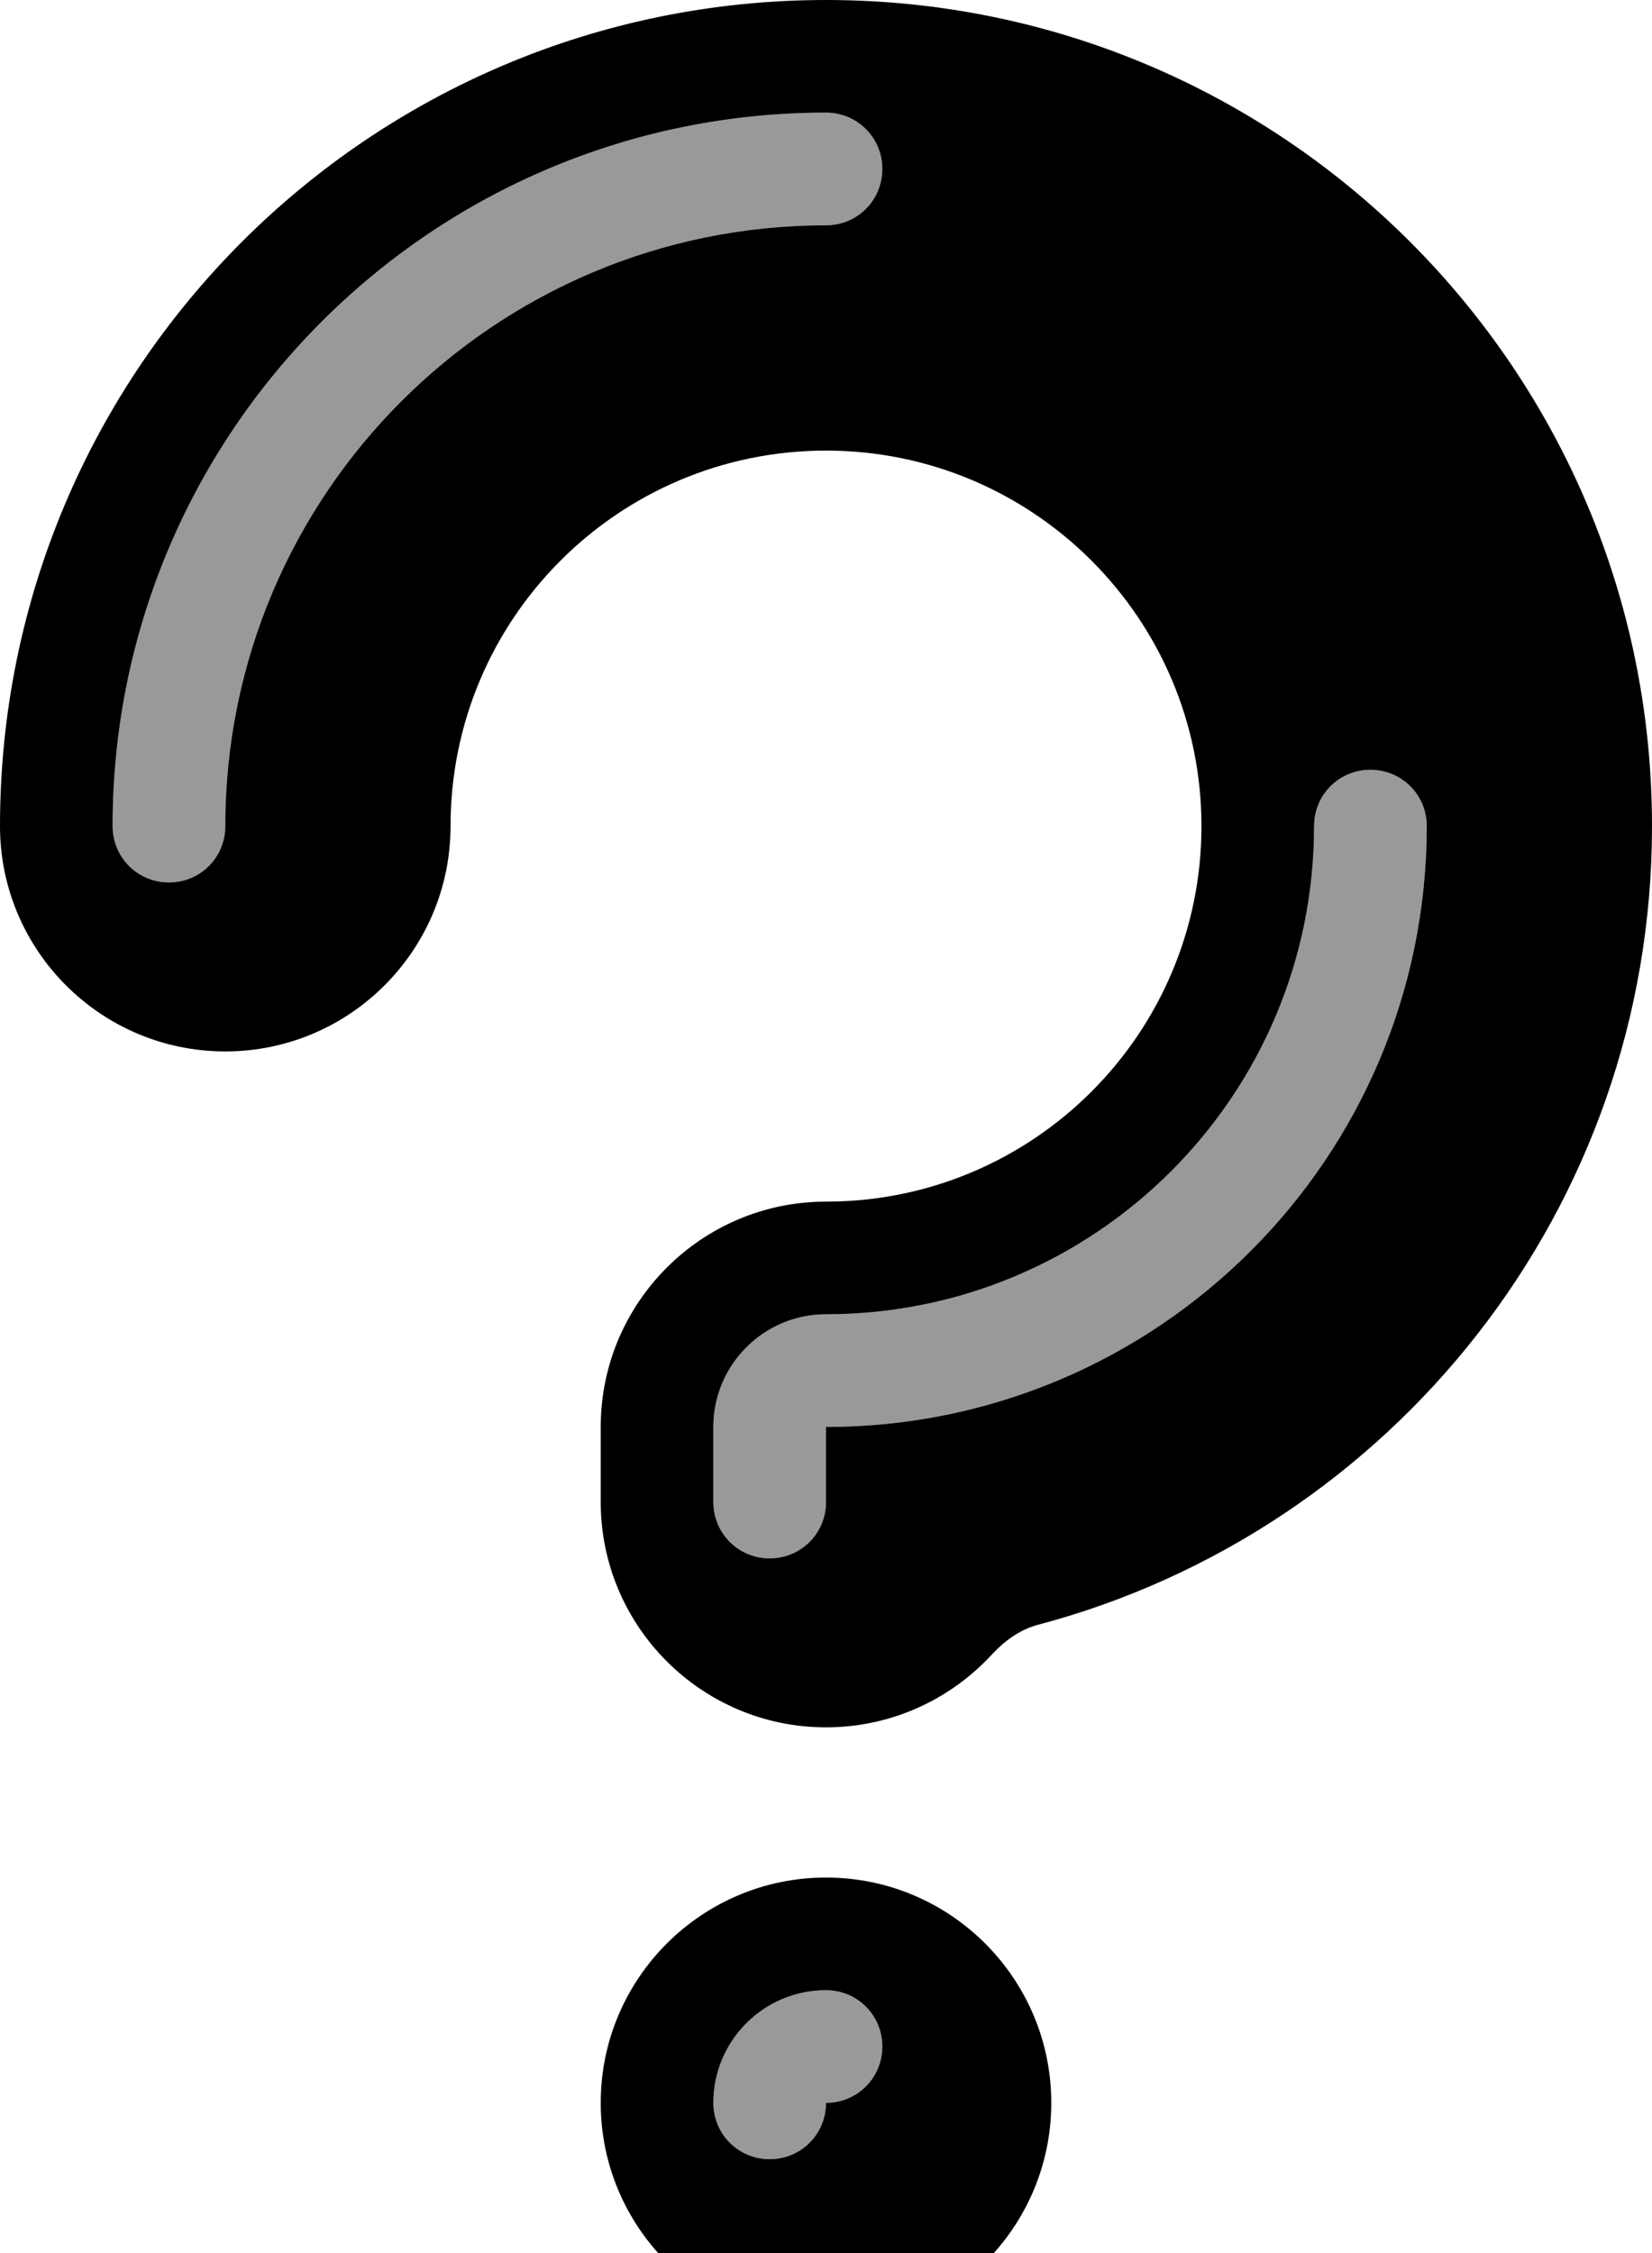
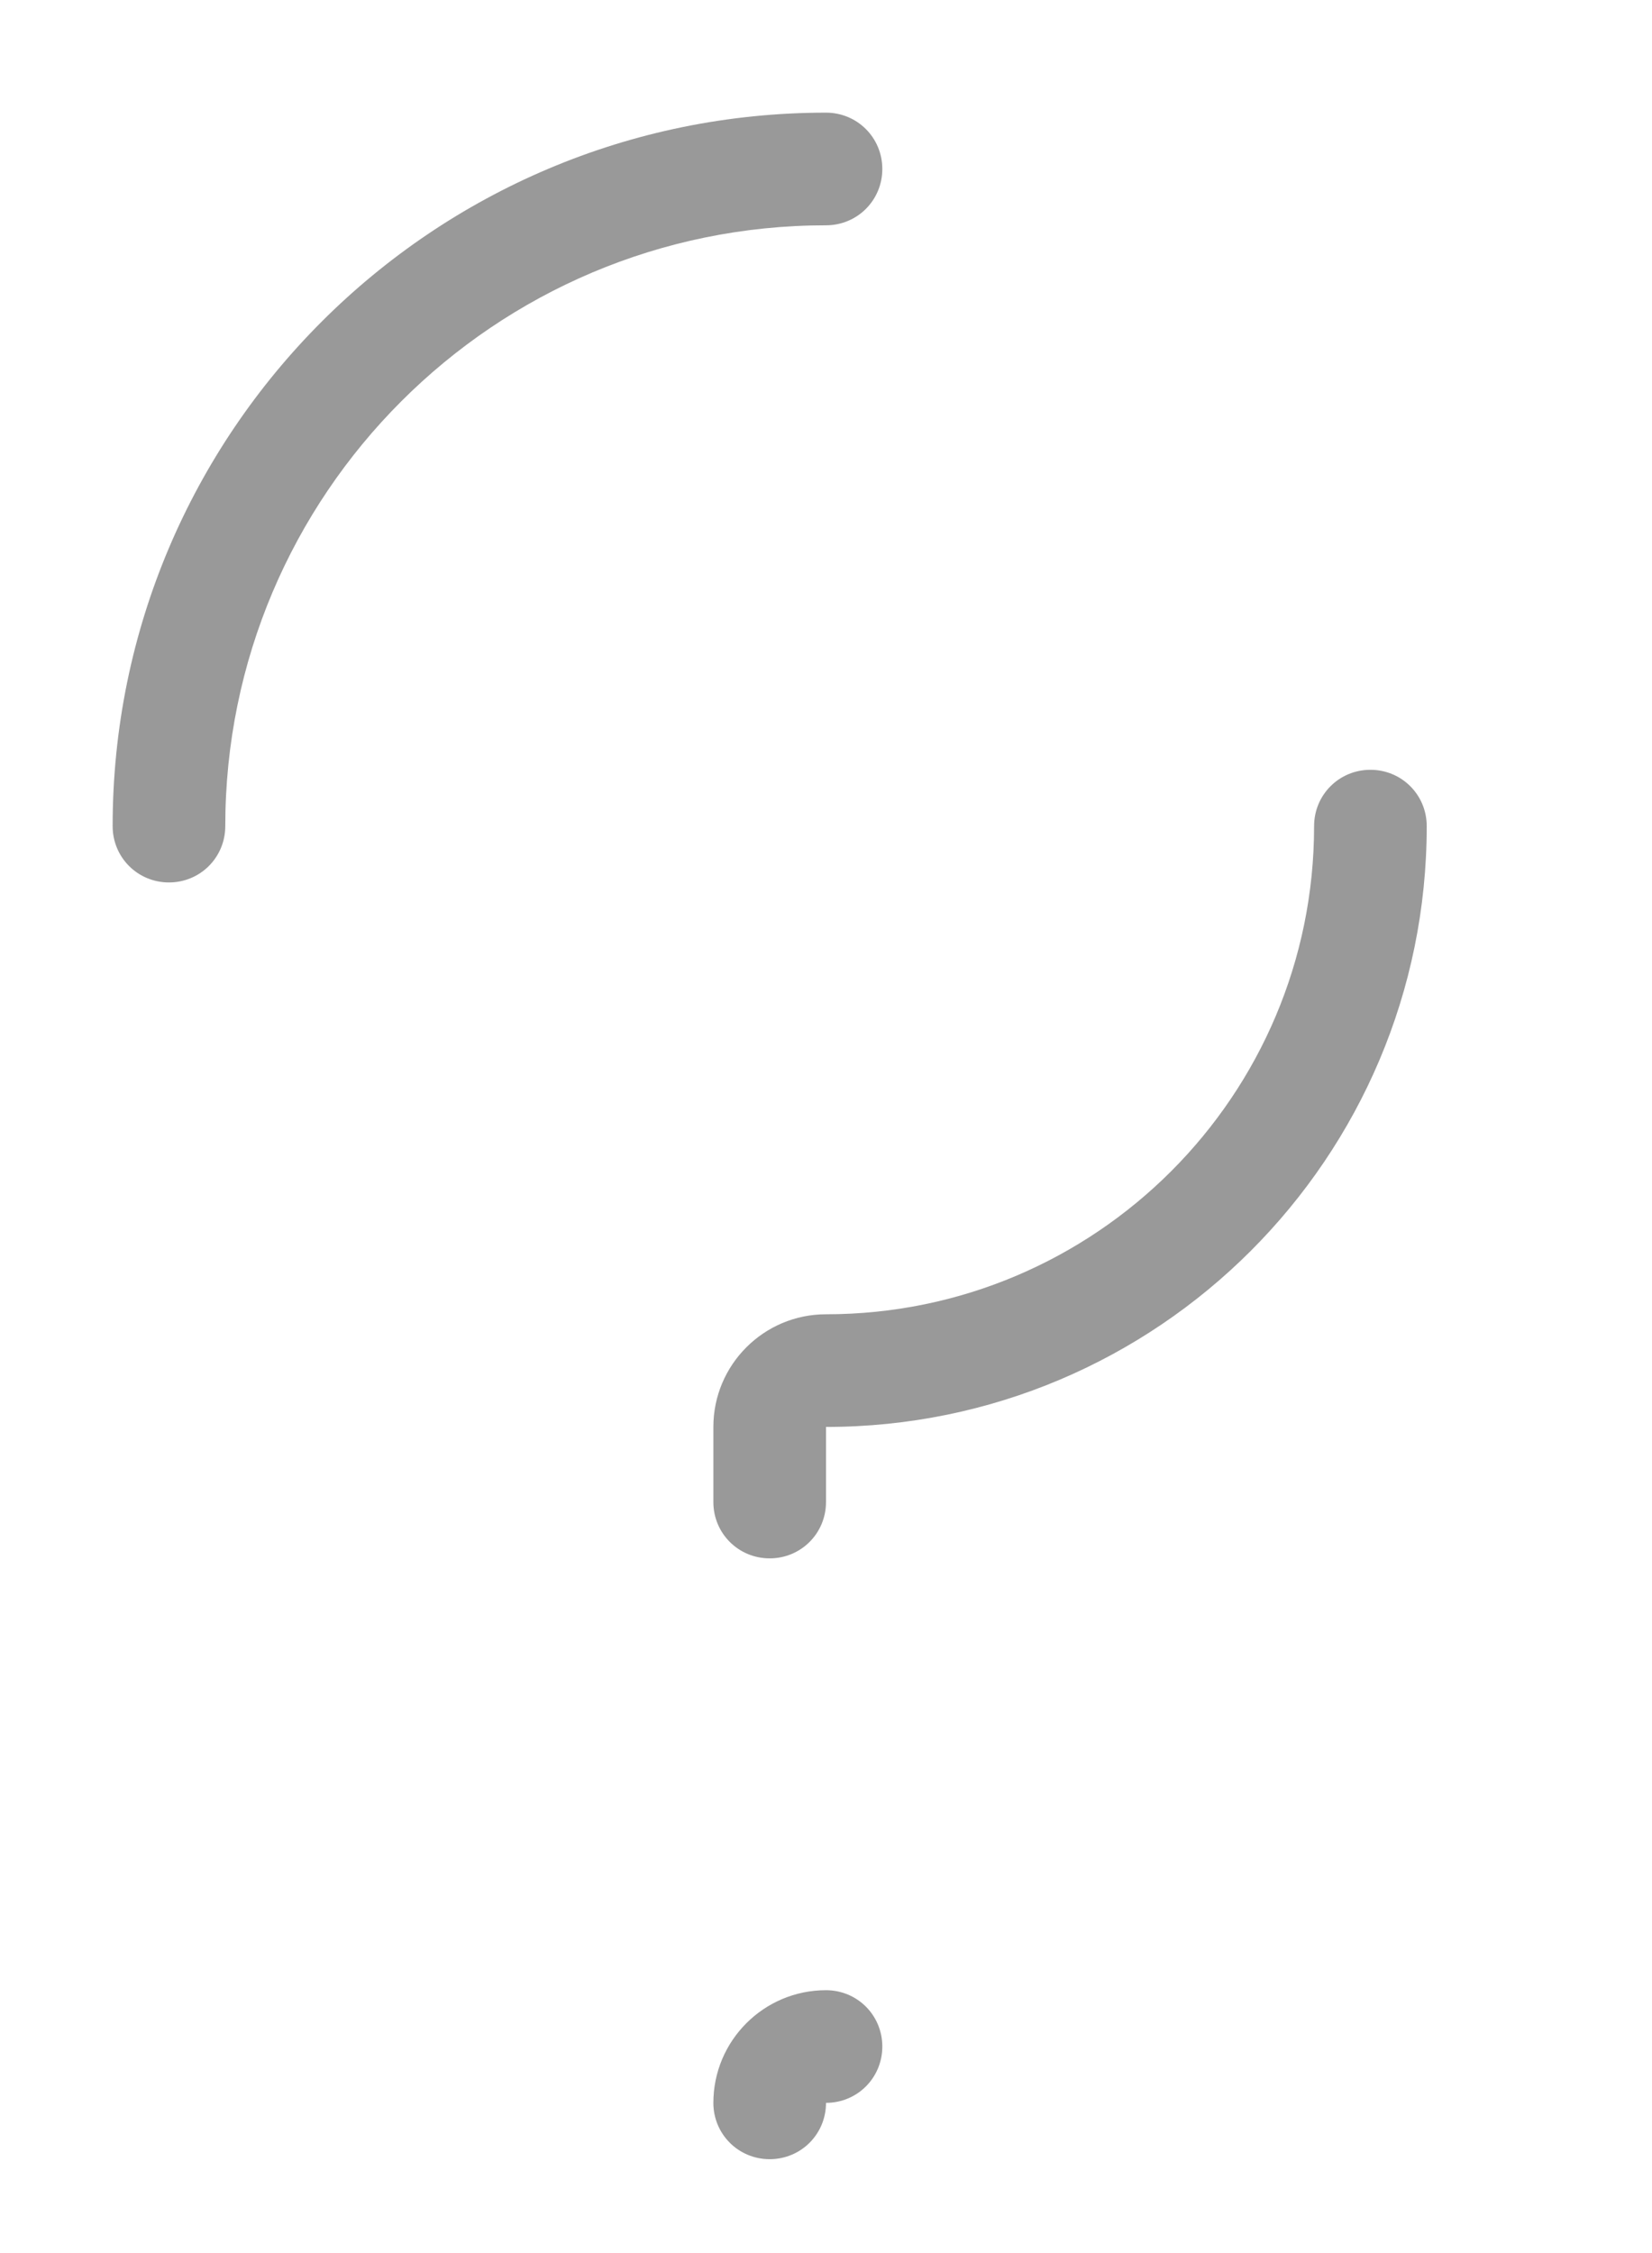
<svg xmlns="http://www.w3.org/2000/svg" viewBox="0 0 396 540">
  <path style="fill:currentColor;opacity:.4" d="M27 198c0 7.5 6 13.5 13.5 13.5S54 205.5 54 198c0-79.5 64.5-144 144-144 7.5 0 13.5-6 13.5-13.5S205.5 27 198 27C103.6 27 27 103.6 27 198zM171 342l0 18c0 7.5 6 13.5 13.5 13.5s13.5-6 13.5-13.5l0-18c79.5 0 144-64.5 144-144 0-7.5-6-13.5-13.5-13.5S315 190.5 315 198c0 64.6-52.4 117-117 117-14.9 0-27 12.1-27 27zm0 162c0 7.5 6 13.5 13.5 13.5s13.5-6 13.5-13.5c7.5 0 13.5-6 13.5-13.5S205.5 477 198 477c-14.9 0-27 12.1-27 27z" />
-   <path style="fill:currentColor;opacity:1" d="M198 108c-49.7 0-90 40.3-90 90 0 29.8-24.2 54-54 54S0 227.8 0 198C0 88.6 88.6 0 198 0S396 88.6 396 198c0 91.8-62.4 168.9-147.1 191.4-4.3 1.1-8 3.8-11 7-9.9 10.8-24.1 17.6-39.9 17.6-29.8 0-54-24.2-54-54l0-18c0-29.8 24.2-54 54-54 49.7 0 90-40.3 90-90s-40.3-90-90-90zM54 198c0-79.5 64.5-144 144-144 7.5 0 13.5-6 13.5-13.5S205.5 27 198 27c-94.4 0-171 76.6-171 171 0 7.5 6 13.5 13.5 13.5S54 205.5 54 198zm288 0c0-7.5-6-13.5-13.5-13.5S315 190.5 315 198c0 64.6-52.4 117-117 117-14.9 0-27 12.1-27 27l0 18c0 7.5 6 13.5 13.5 13.5s13.5-6 13.5-13.5l0-18c79.5 0 144-64.5 144-144zM252 504c0 29.8-24.2 54-54 54s-54-24.2-54-54 24.2-54 54-54 54 24.2 54 54zm-54-27c-14.9 0-27 12.1-27 27 0 7.5 6 13.5 13.5 13.5s13.5-6 13.5-13.5c7.5 0 13.5-6 13.5-13.5S205.5 477 198 477z" />
</svg>